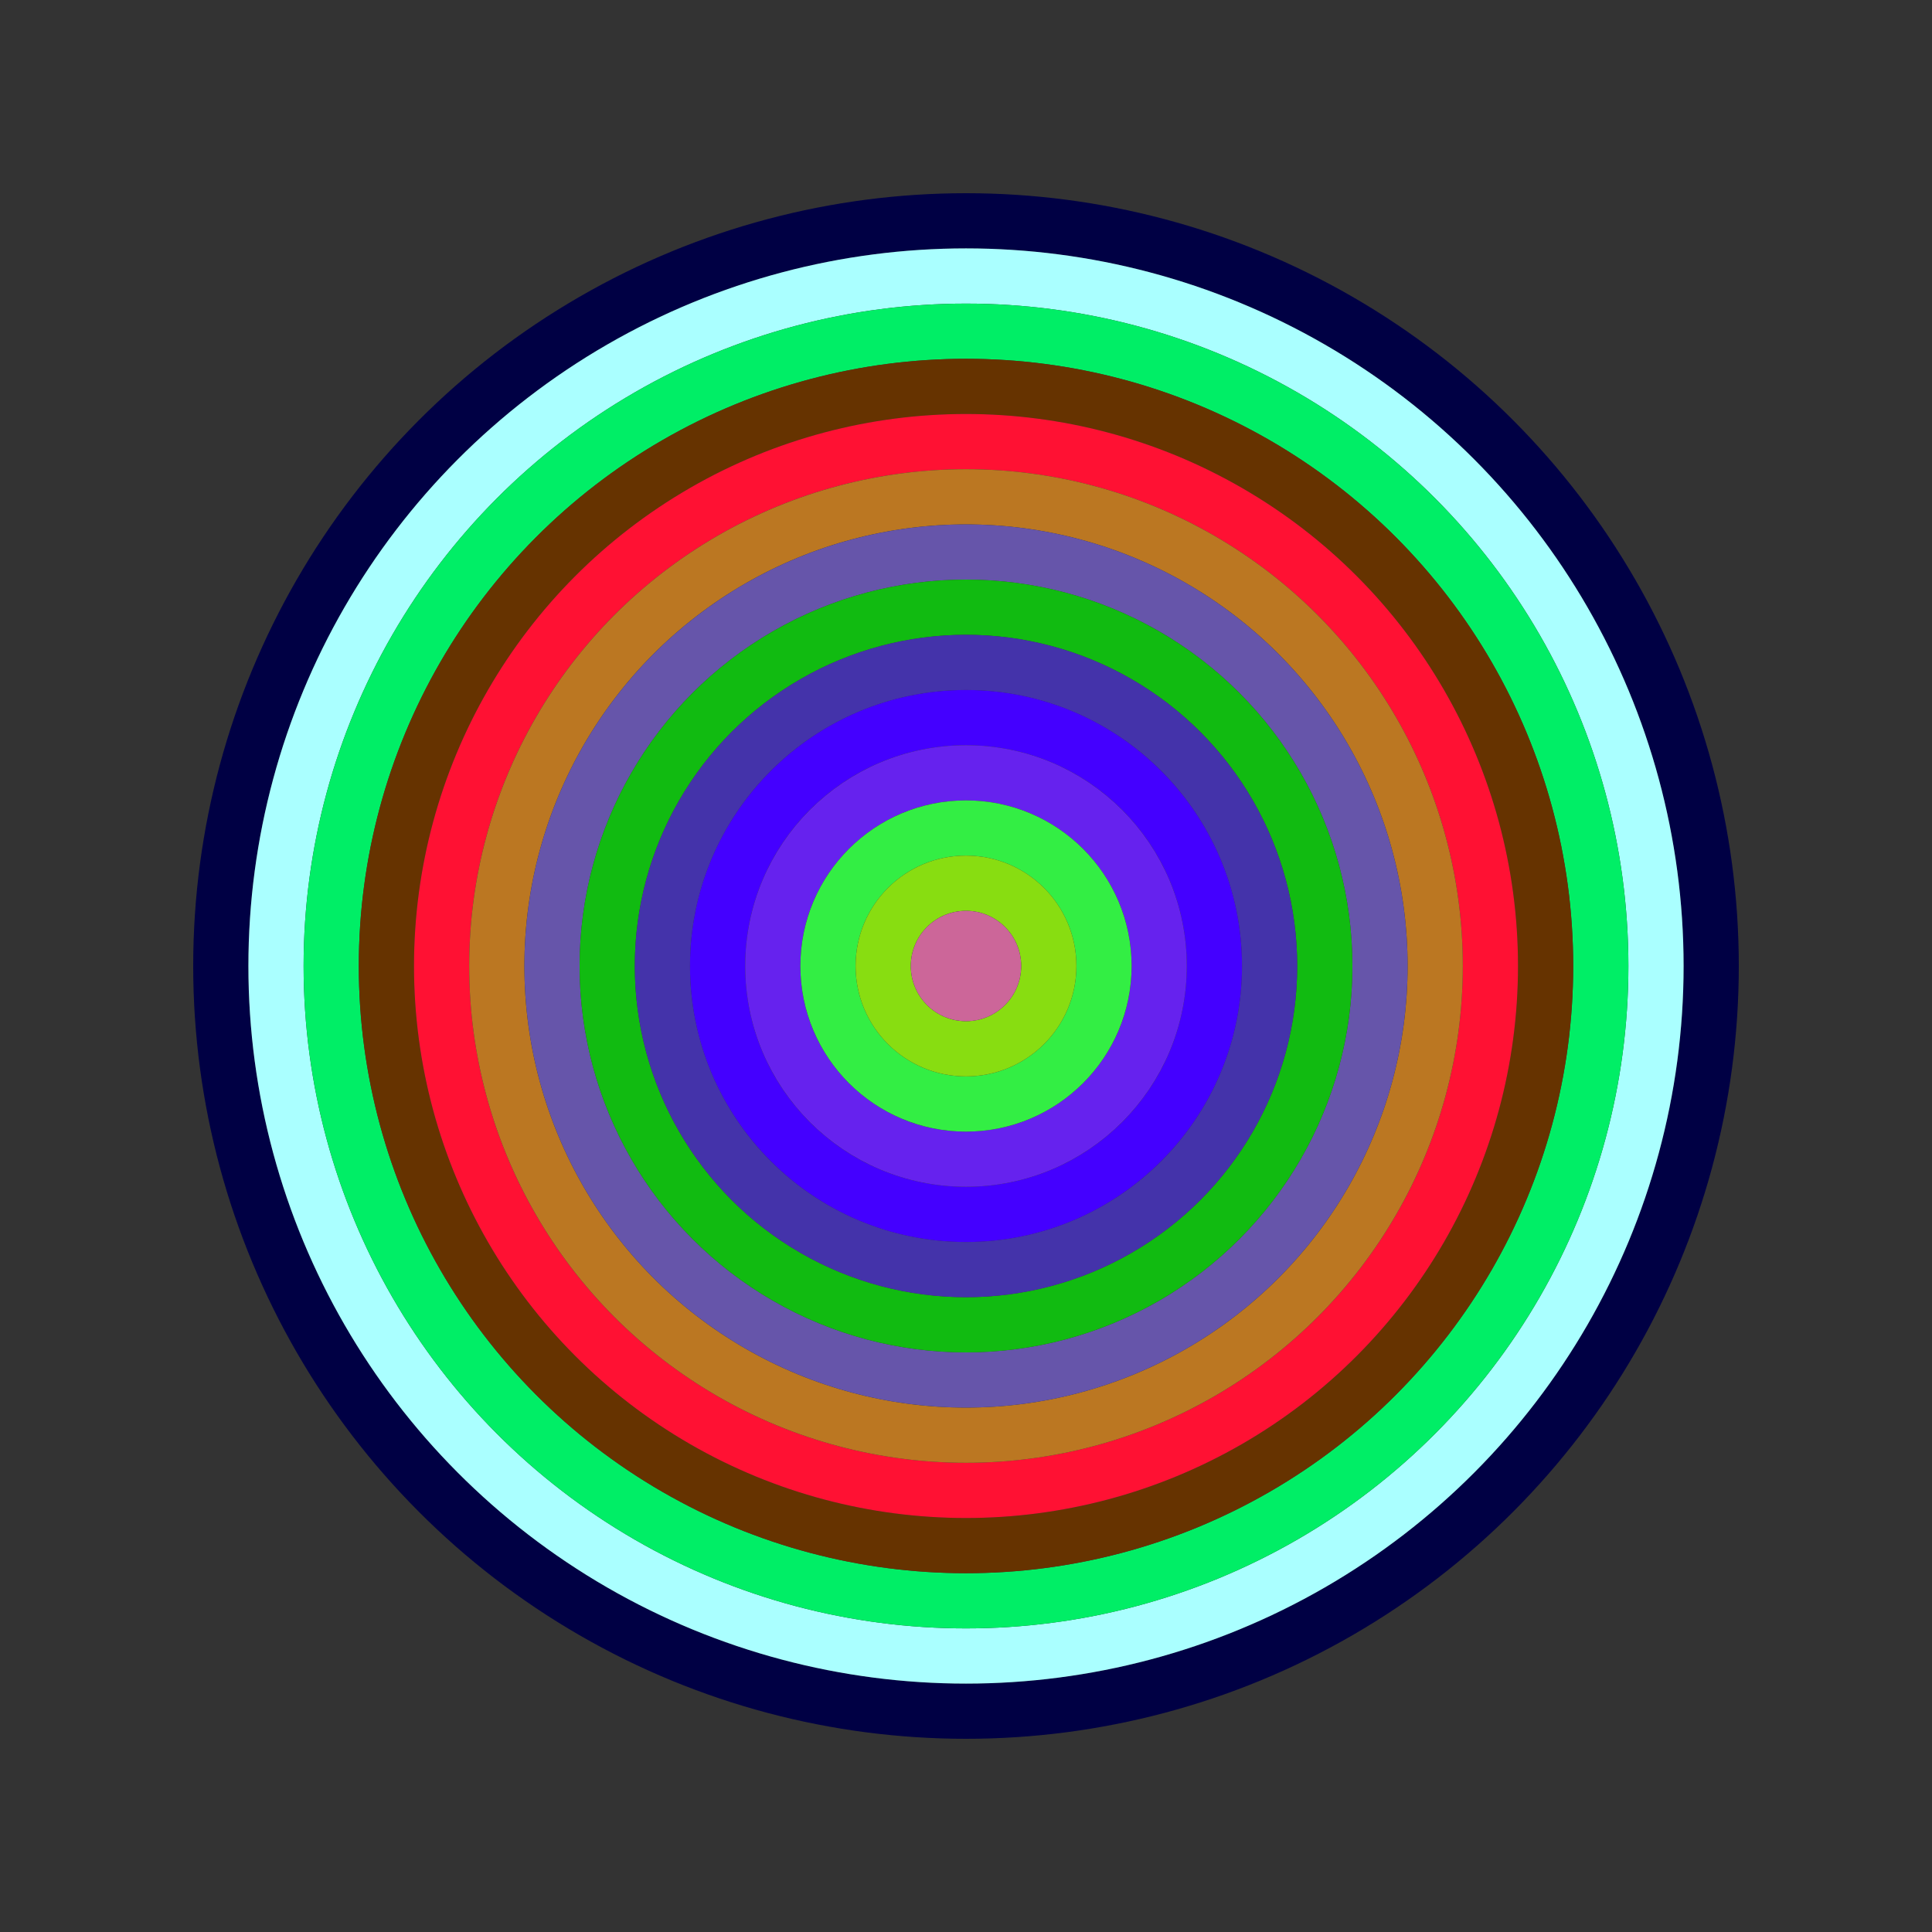
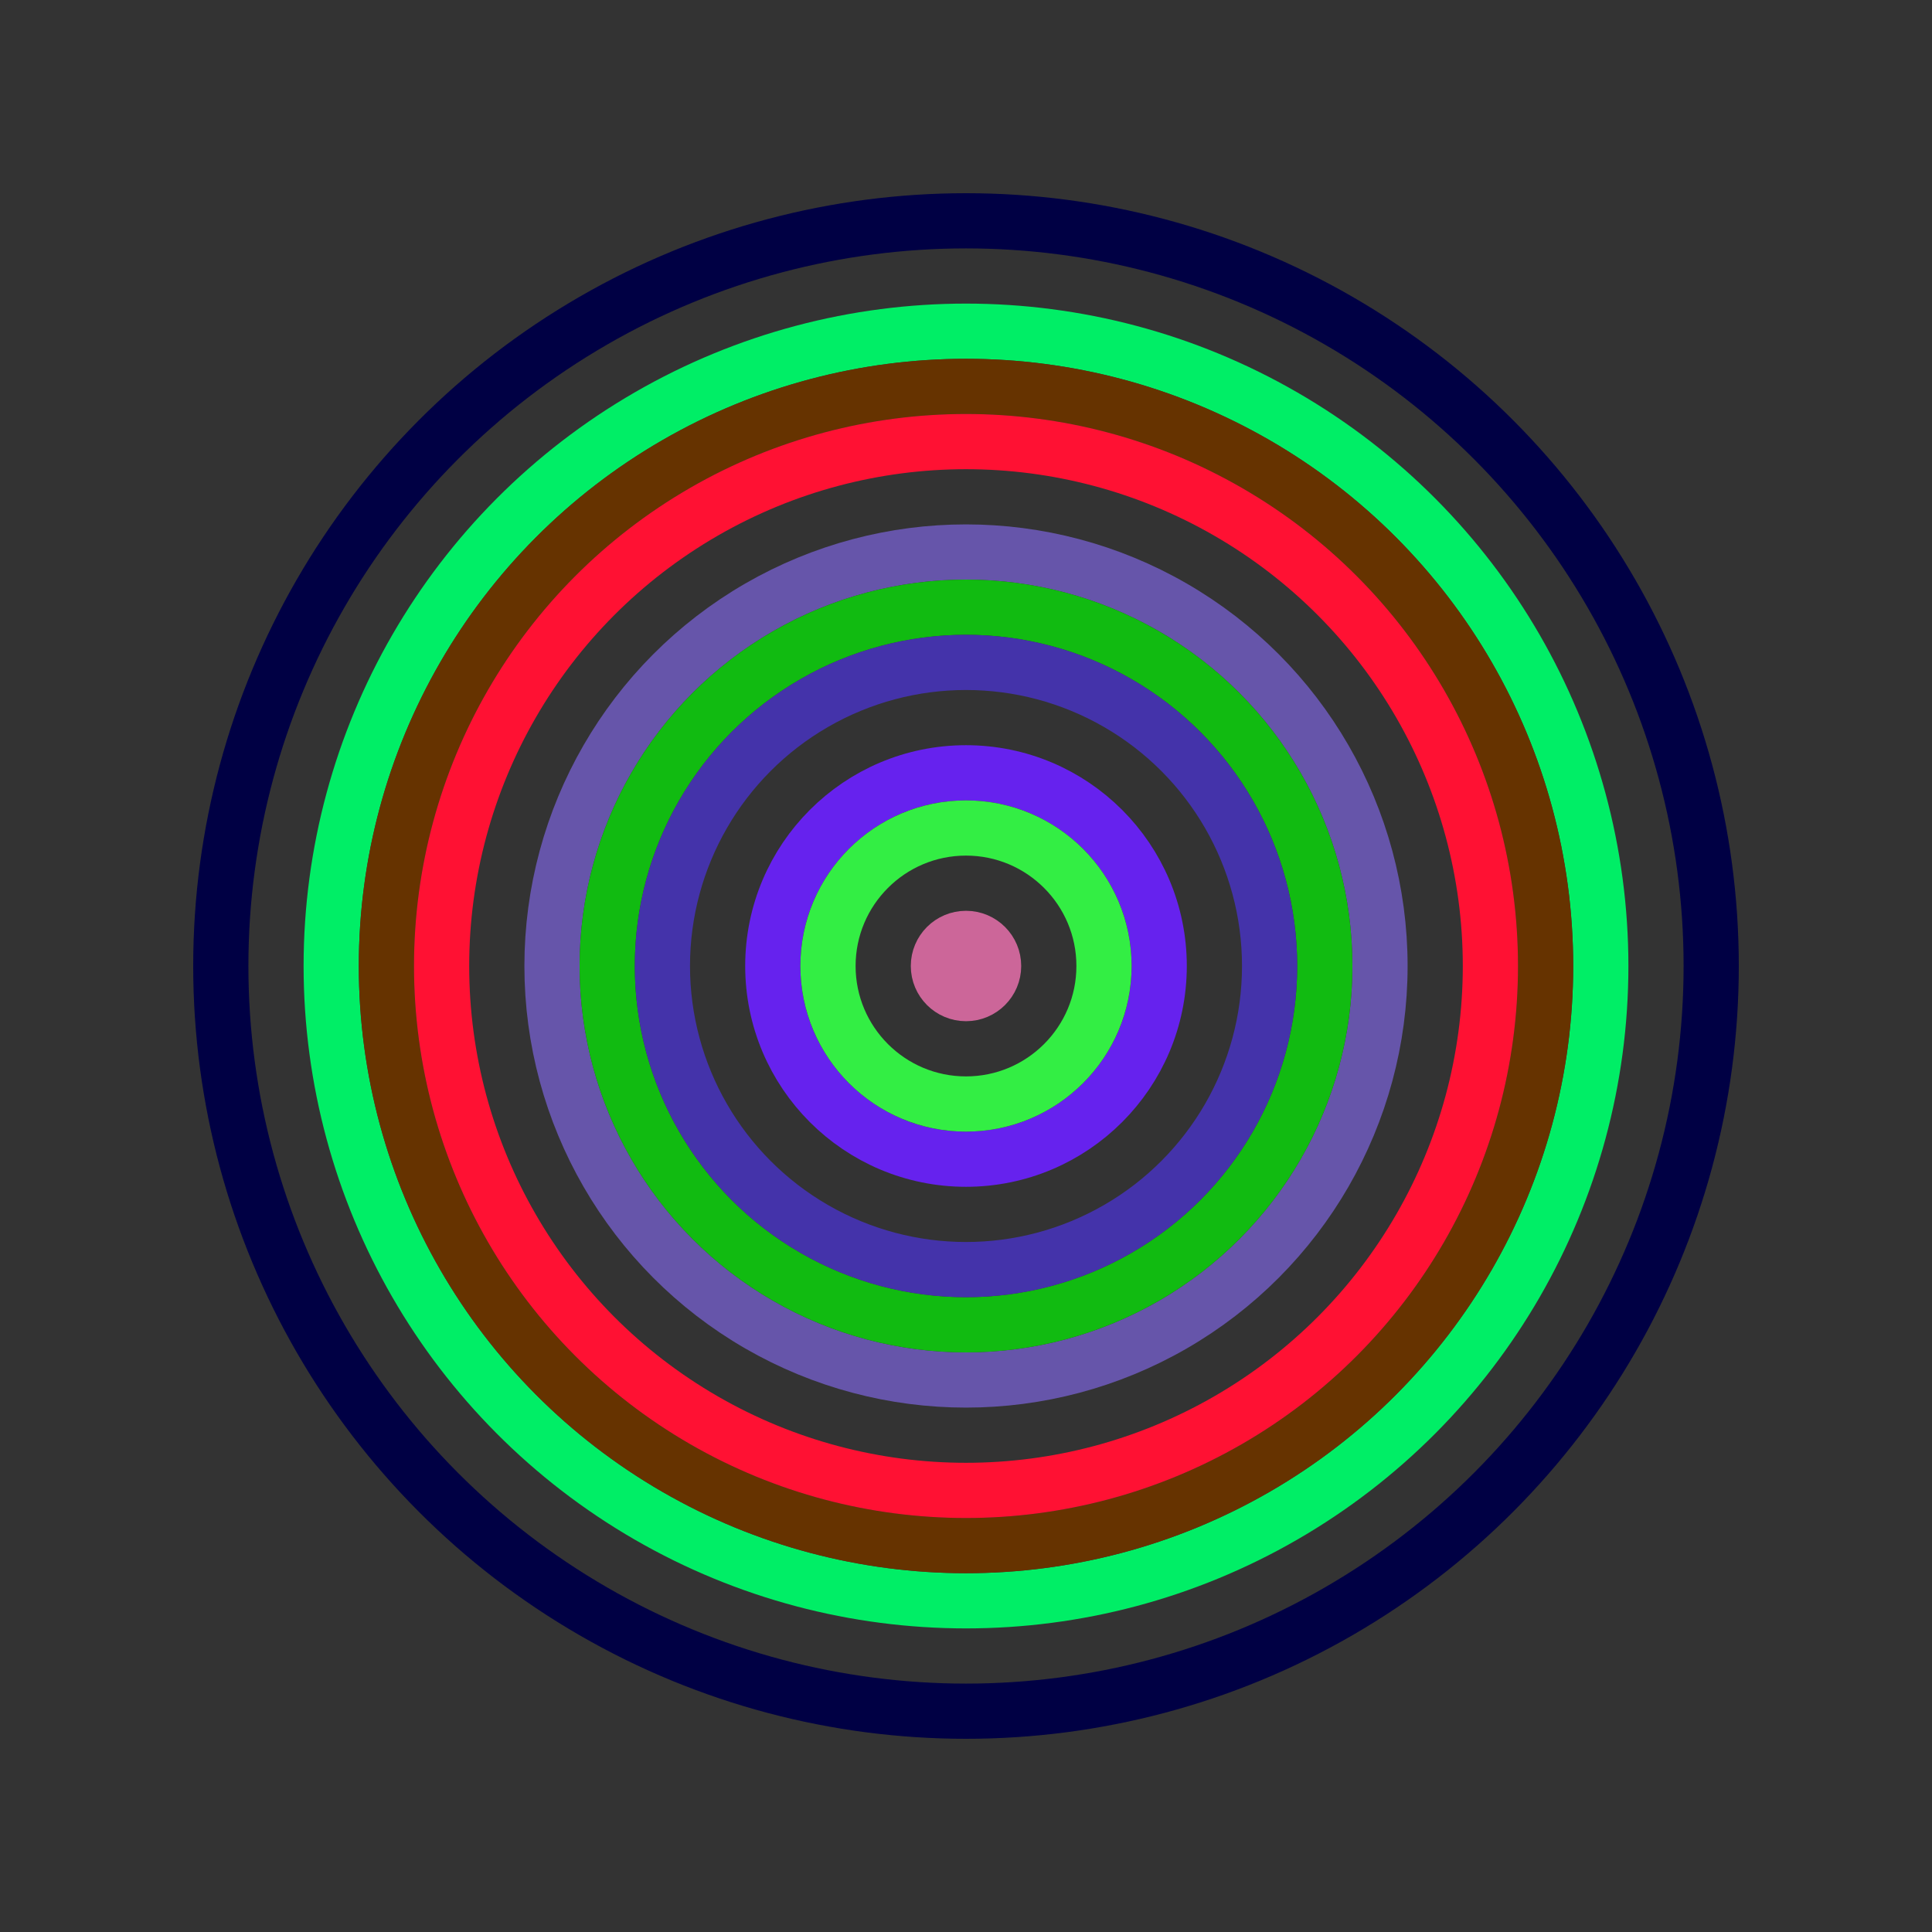
<svg xmlns="http://www.w3.org/2000/svg" id="0x4AFF0E6630F13B7265a1B143a40F62e3E48d1c69" viewBox="0 0 700 700">
  <rect x="0" y="0" width="700" height="700" fill="#333333" stroke="none" />
  <style>.a{stroke-width:20;}</style>
  <g class="a" fill="none">
    <circle cx="350" cy="350" r="270" stroke="#004" />
-     <circle cx="350" cy="350" r="250" stroke="#AFF" />
    <circle cx="350" cy="350" r="230" stroke="#0E6" />
    <circle cx="350" cy="350" r="210" stroke="#630" />
    <circle cx="350" cy="350" r="190" stroke="#F13" />
-     <circle cx="350" cy="350" r="170" stroke="#B72" />
    <circle cx="350" cy="350" r="150" stroke="#65a" />
    <circle cx="350" cy="350" r="130" stroke="#1B1" />
    <circle cx="350" cy="350" r="110" stroke="#43a" />
-     <circle cx="350" cy="350" r="90" stroke="#40F" />
    <circle cx="350" cy="350" r="70" stroke="#62e" />
    <circle cx="350" cy="350" r="50" stroke="#3E4" />
-     <circle cx="350" cy="350" r="30" stroke="#8d1" />
    <circle cx="350" cy="350" r="10" stroke="#c69" />
  </g>
</svg>